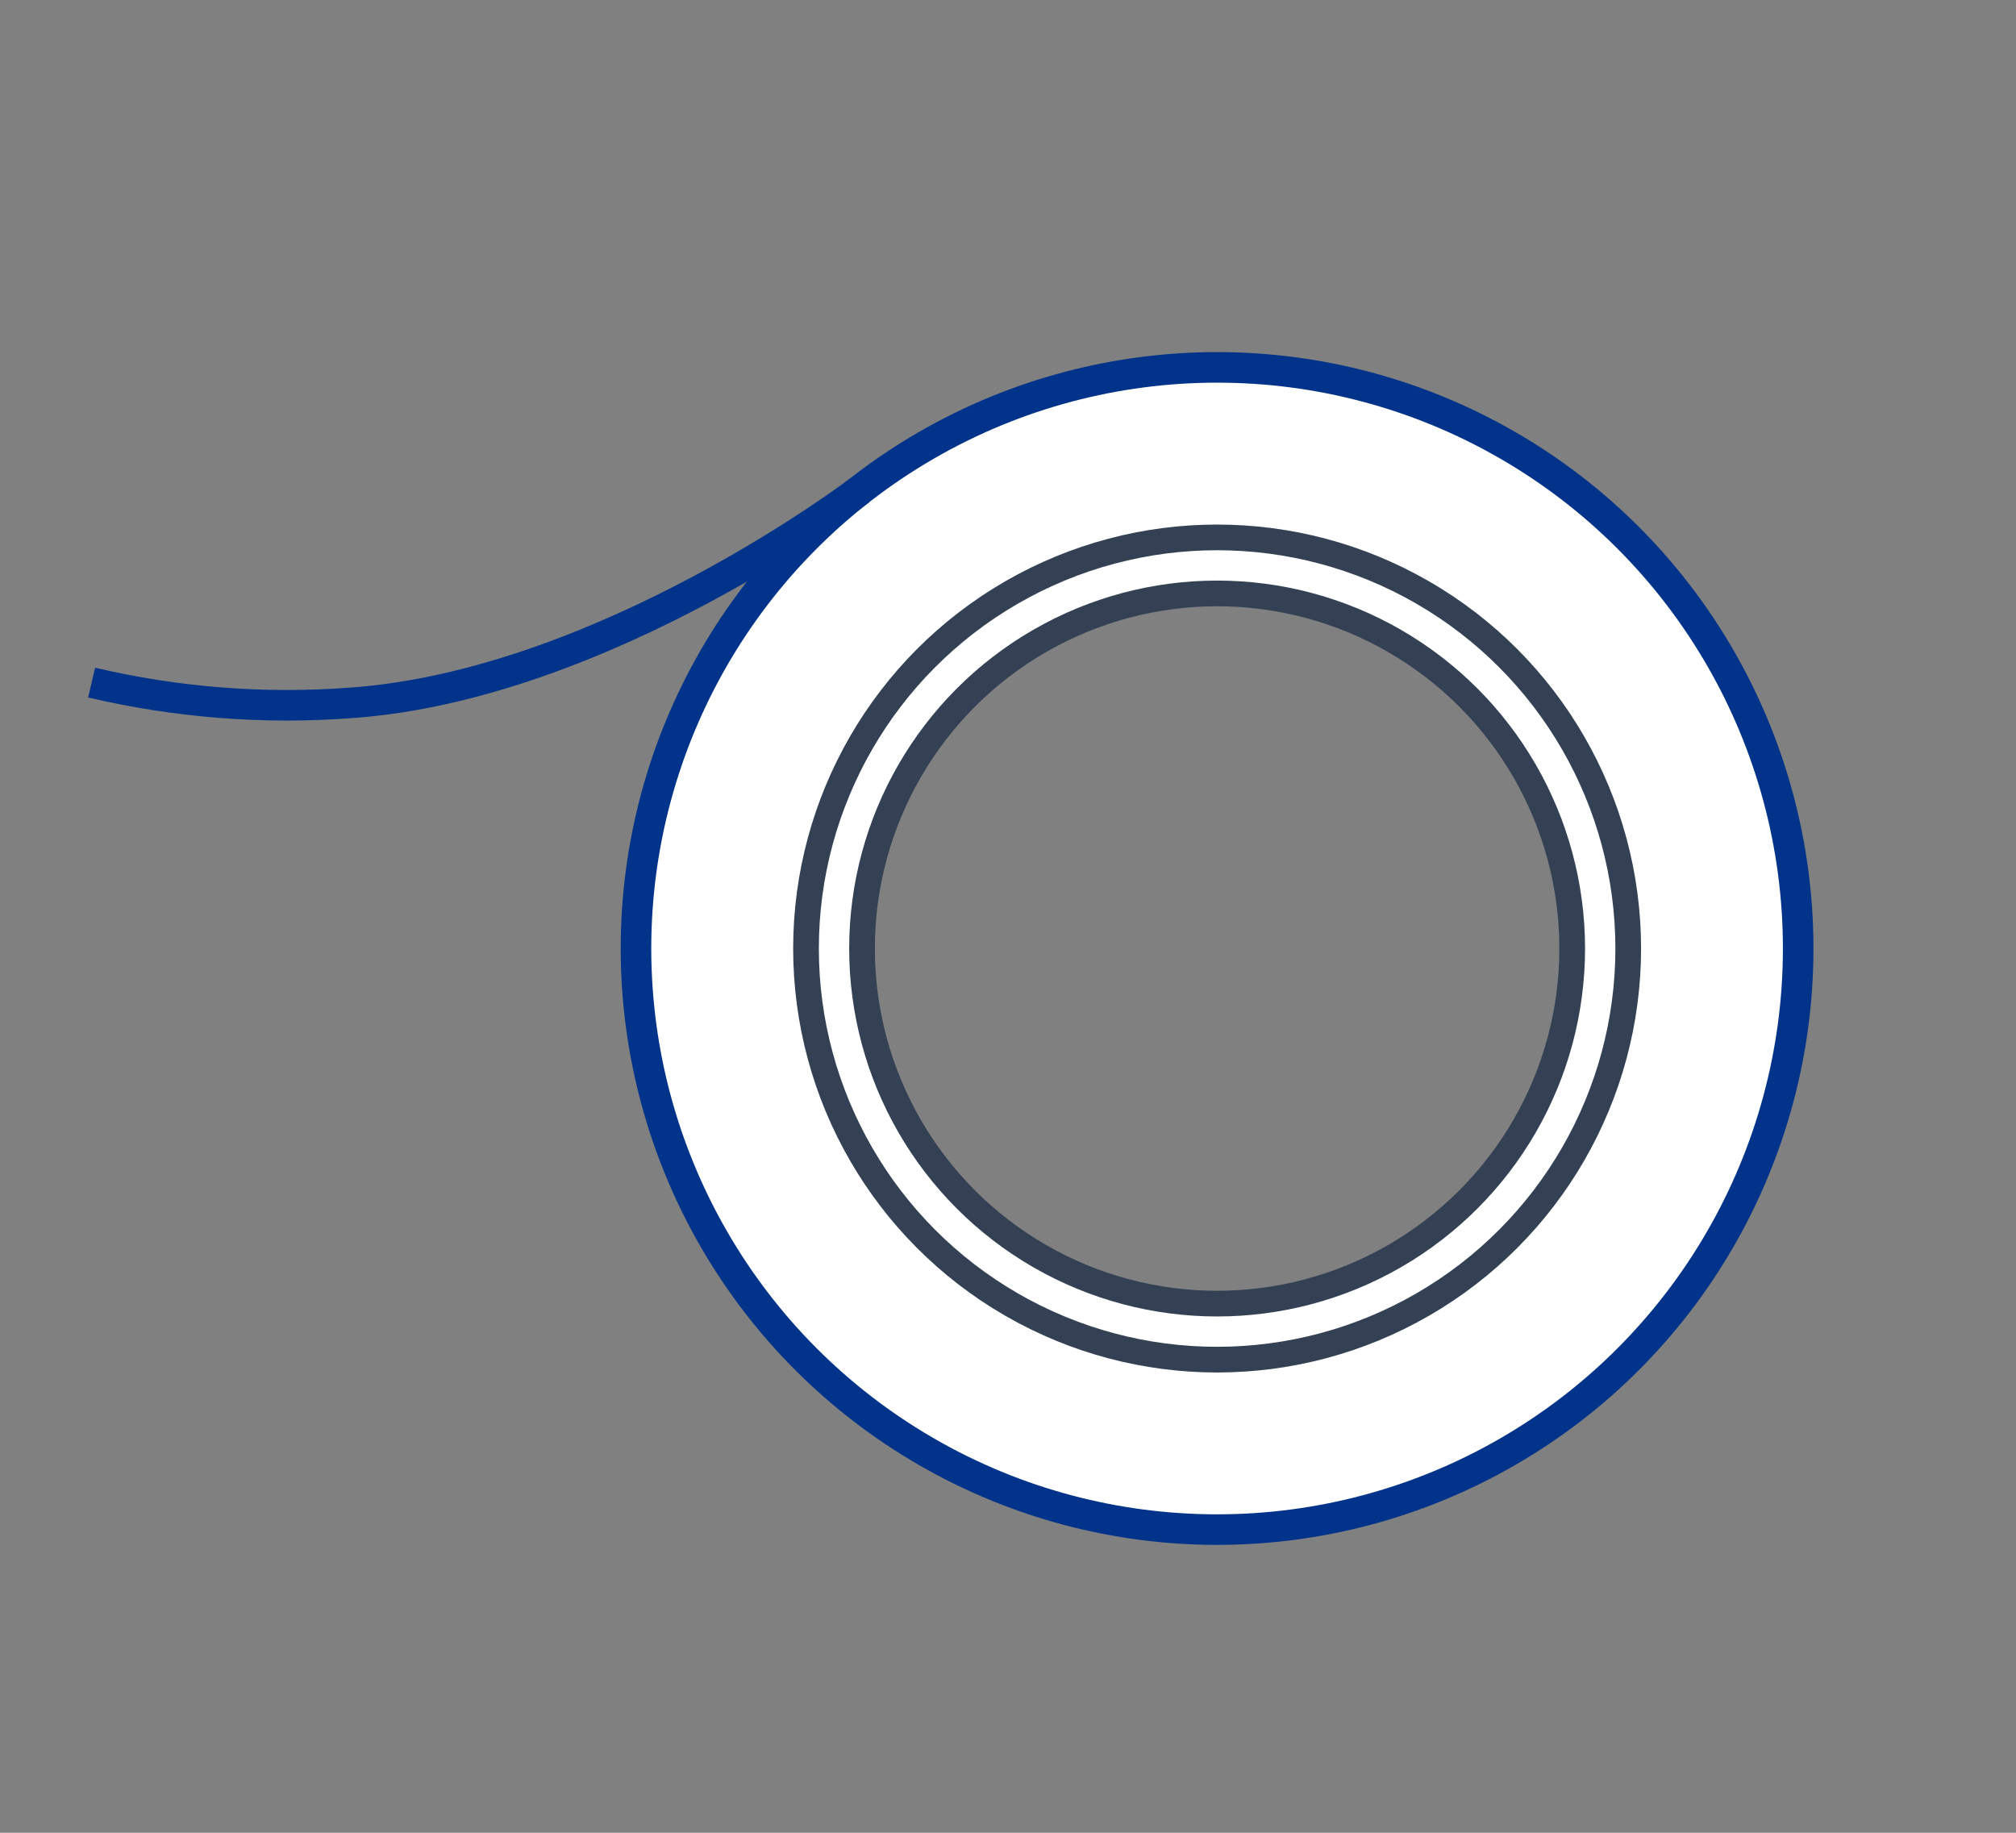
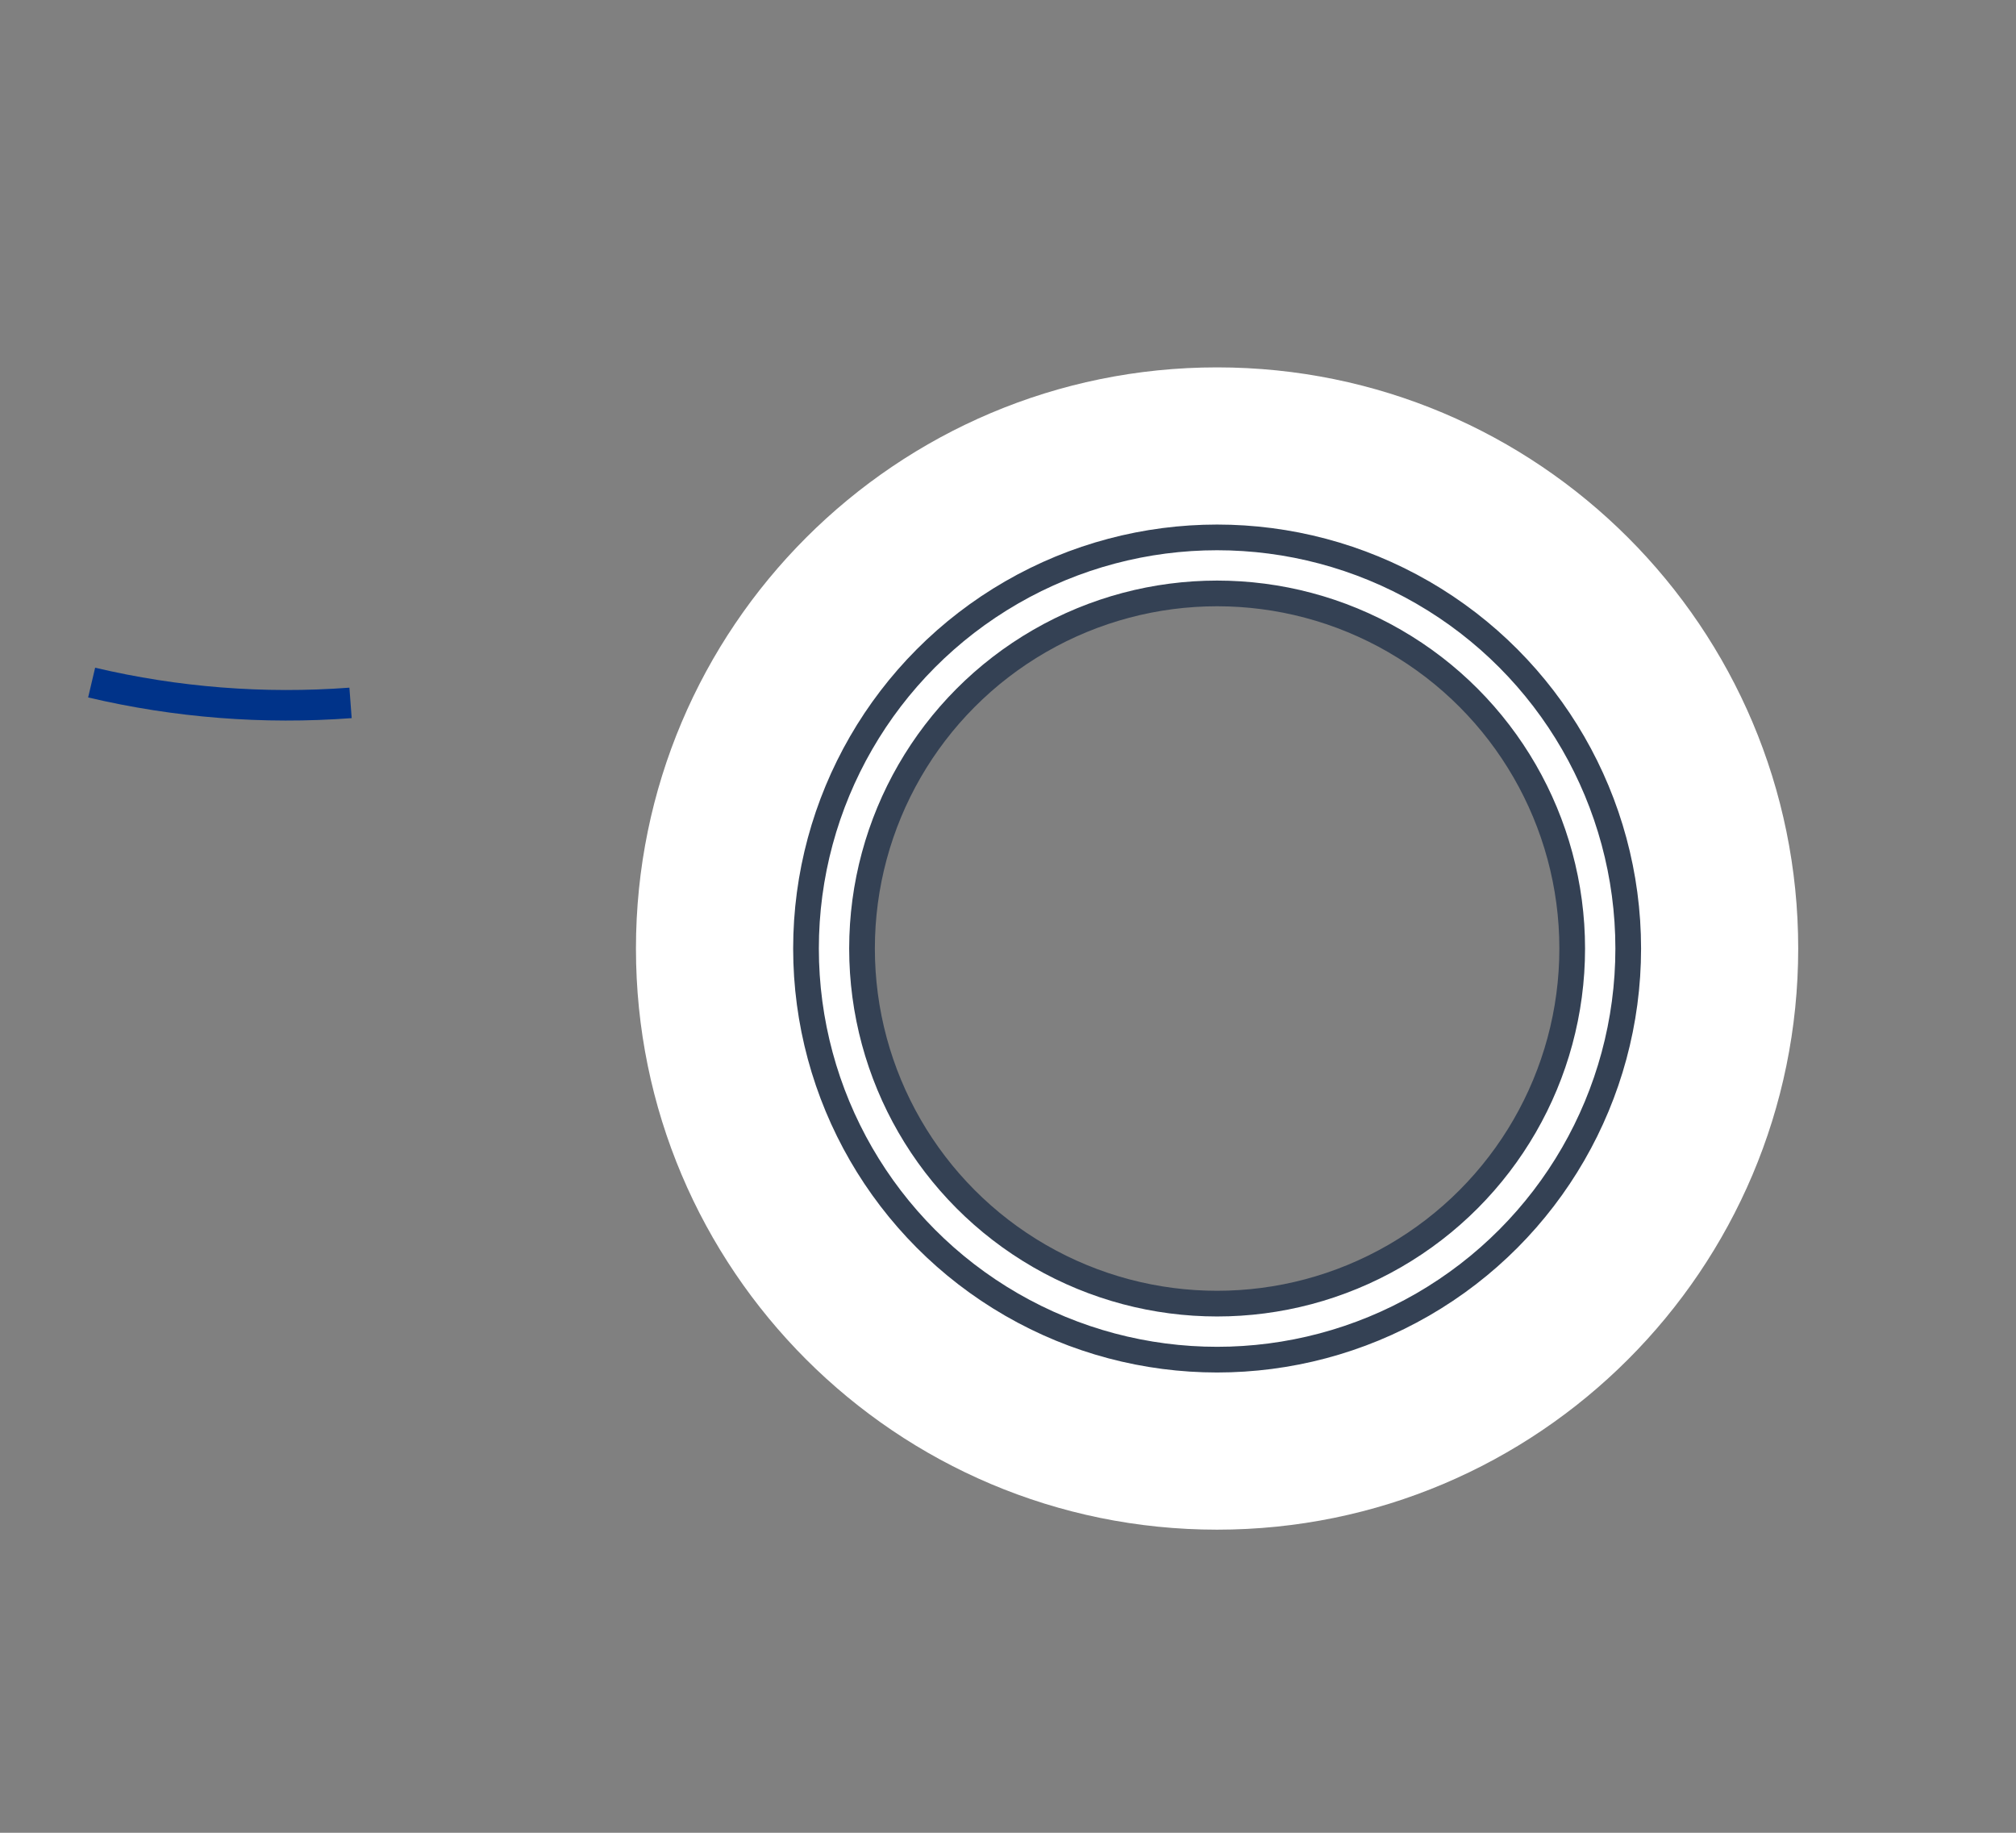
<svg xmlns="http://www.w3.org/2000/svg" version="1.1" id="レイヤー_1" x="0px" y="0px" width="66px" height="60px" viewBox="0 0 66 60" style="enable-background:new 0 0 66 60;" xml:space="preserve">
  <rect x="0" y="0" width="66" height="60" fill="#808080" stroke="none" />
  <style type="text/css">
	.st0{fill:#FFFFFF;}
	.st1{fill:none;stroke:#003389;}
	.st2{fill:none;stroke:#344154;stroke-width:0.841;stroke-linecap:round;stroke-linejoin:round;}
</style>
  <g id="グループ_60956" transform="translate(-607.617 -323.917)">
    <path id="パス_130982" class="st0" d="M647.463,335.944c-10.507-0.001-19.025,8.517-19.026,19.024s8.517,19.025,19.024,19.026   c10.507,0.001,19.025-8.517,19.026-19.024c0-0.001,0-0.001,0-0.002C666.487,344.461,657.97,335.944,647.463,335.944z    M647.463,366.593c-6.42,0.001-11.625-5.204-11.626-11.624s5.204-11.625,11.624-11.626s11.625,5.204,11.626,11.624   c0,0,0,0.001,0,0.001c0.001,6.42-5.203,11.624-11.623,11.625C647.464,366.593,647.463,366.593,647.463,366.593z" />
-     <circle id="楕円形_4302" class="st1" cx="647.462" cy="354.968" r="19.024" />
    <circle id="楕円形_4303" class="st2" cx="647.463" cy="354.969" r="13.459" />
    <circle id="楕円形_4304" class="st2" cx="647.463" cy="354.969" r="11.625" />
-     <path id="パス_130983" class="st1" d="M610.617,346.263c2.775,0.654,5.633,0.878,8.476,0.665   c8.31-0.581,16.681-6.968,16.681-6.968" />
+     <path id="パス_130983" class="st1" d="M610.617,346.263c2.775,0.654,5.633,0.878,8.476,0.665   " />
  </g>
  <g>
</g>
  <g>
</g>
  <g>
</g>
  <g>
</g>
  <g>
</g>
  <g>
</g>
</svg>